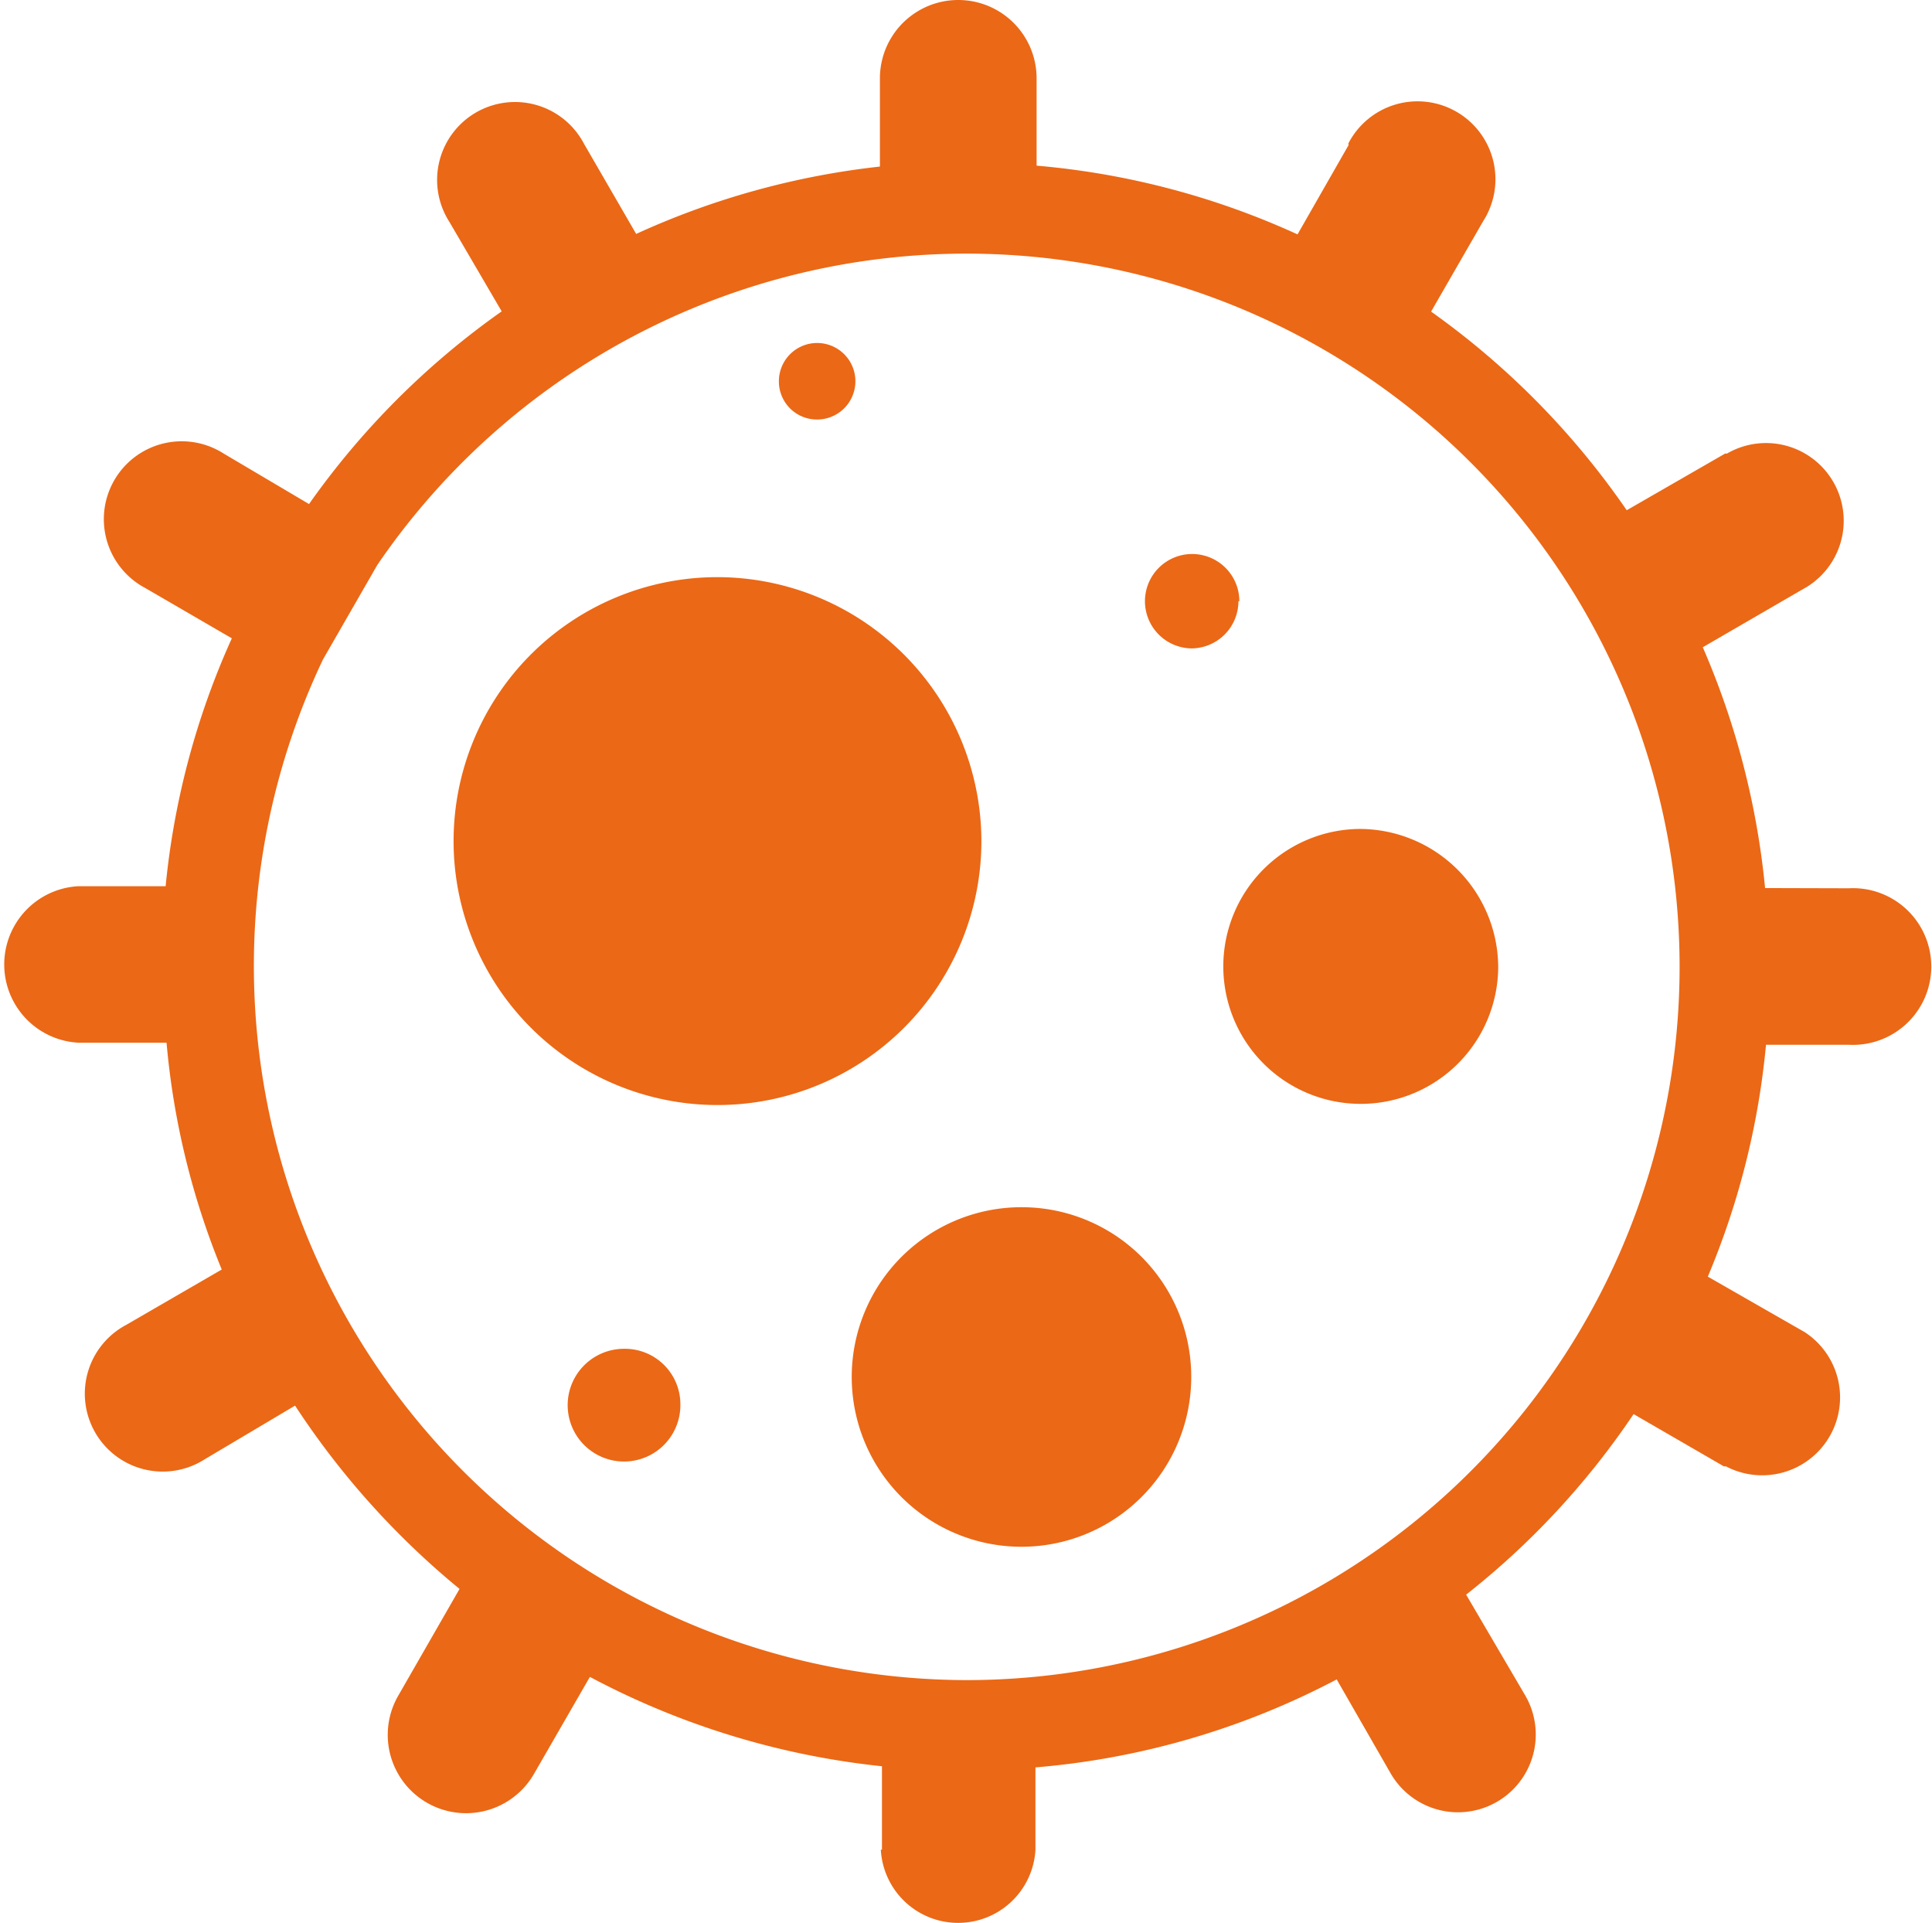
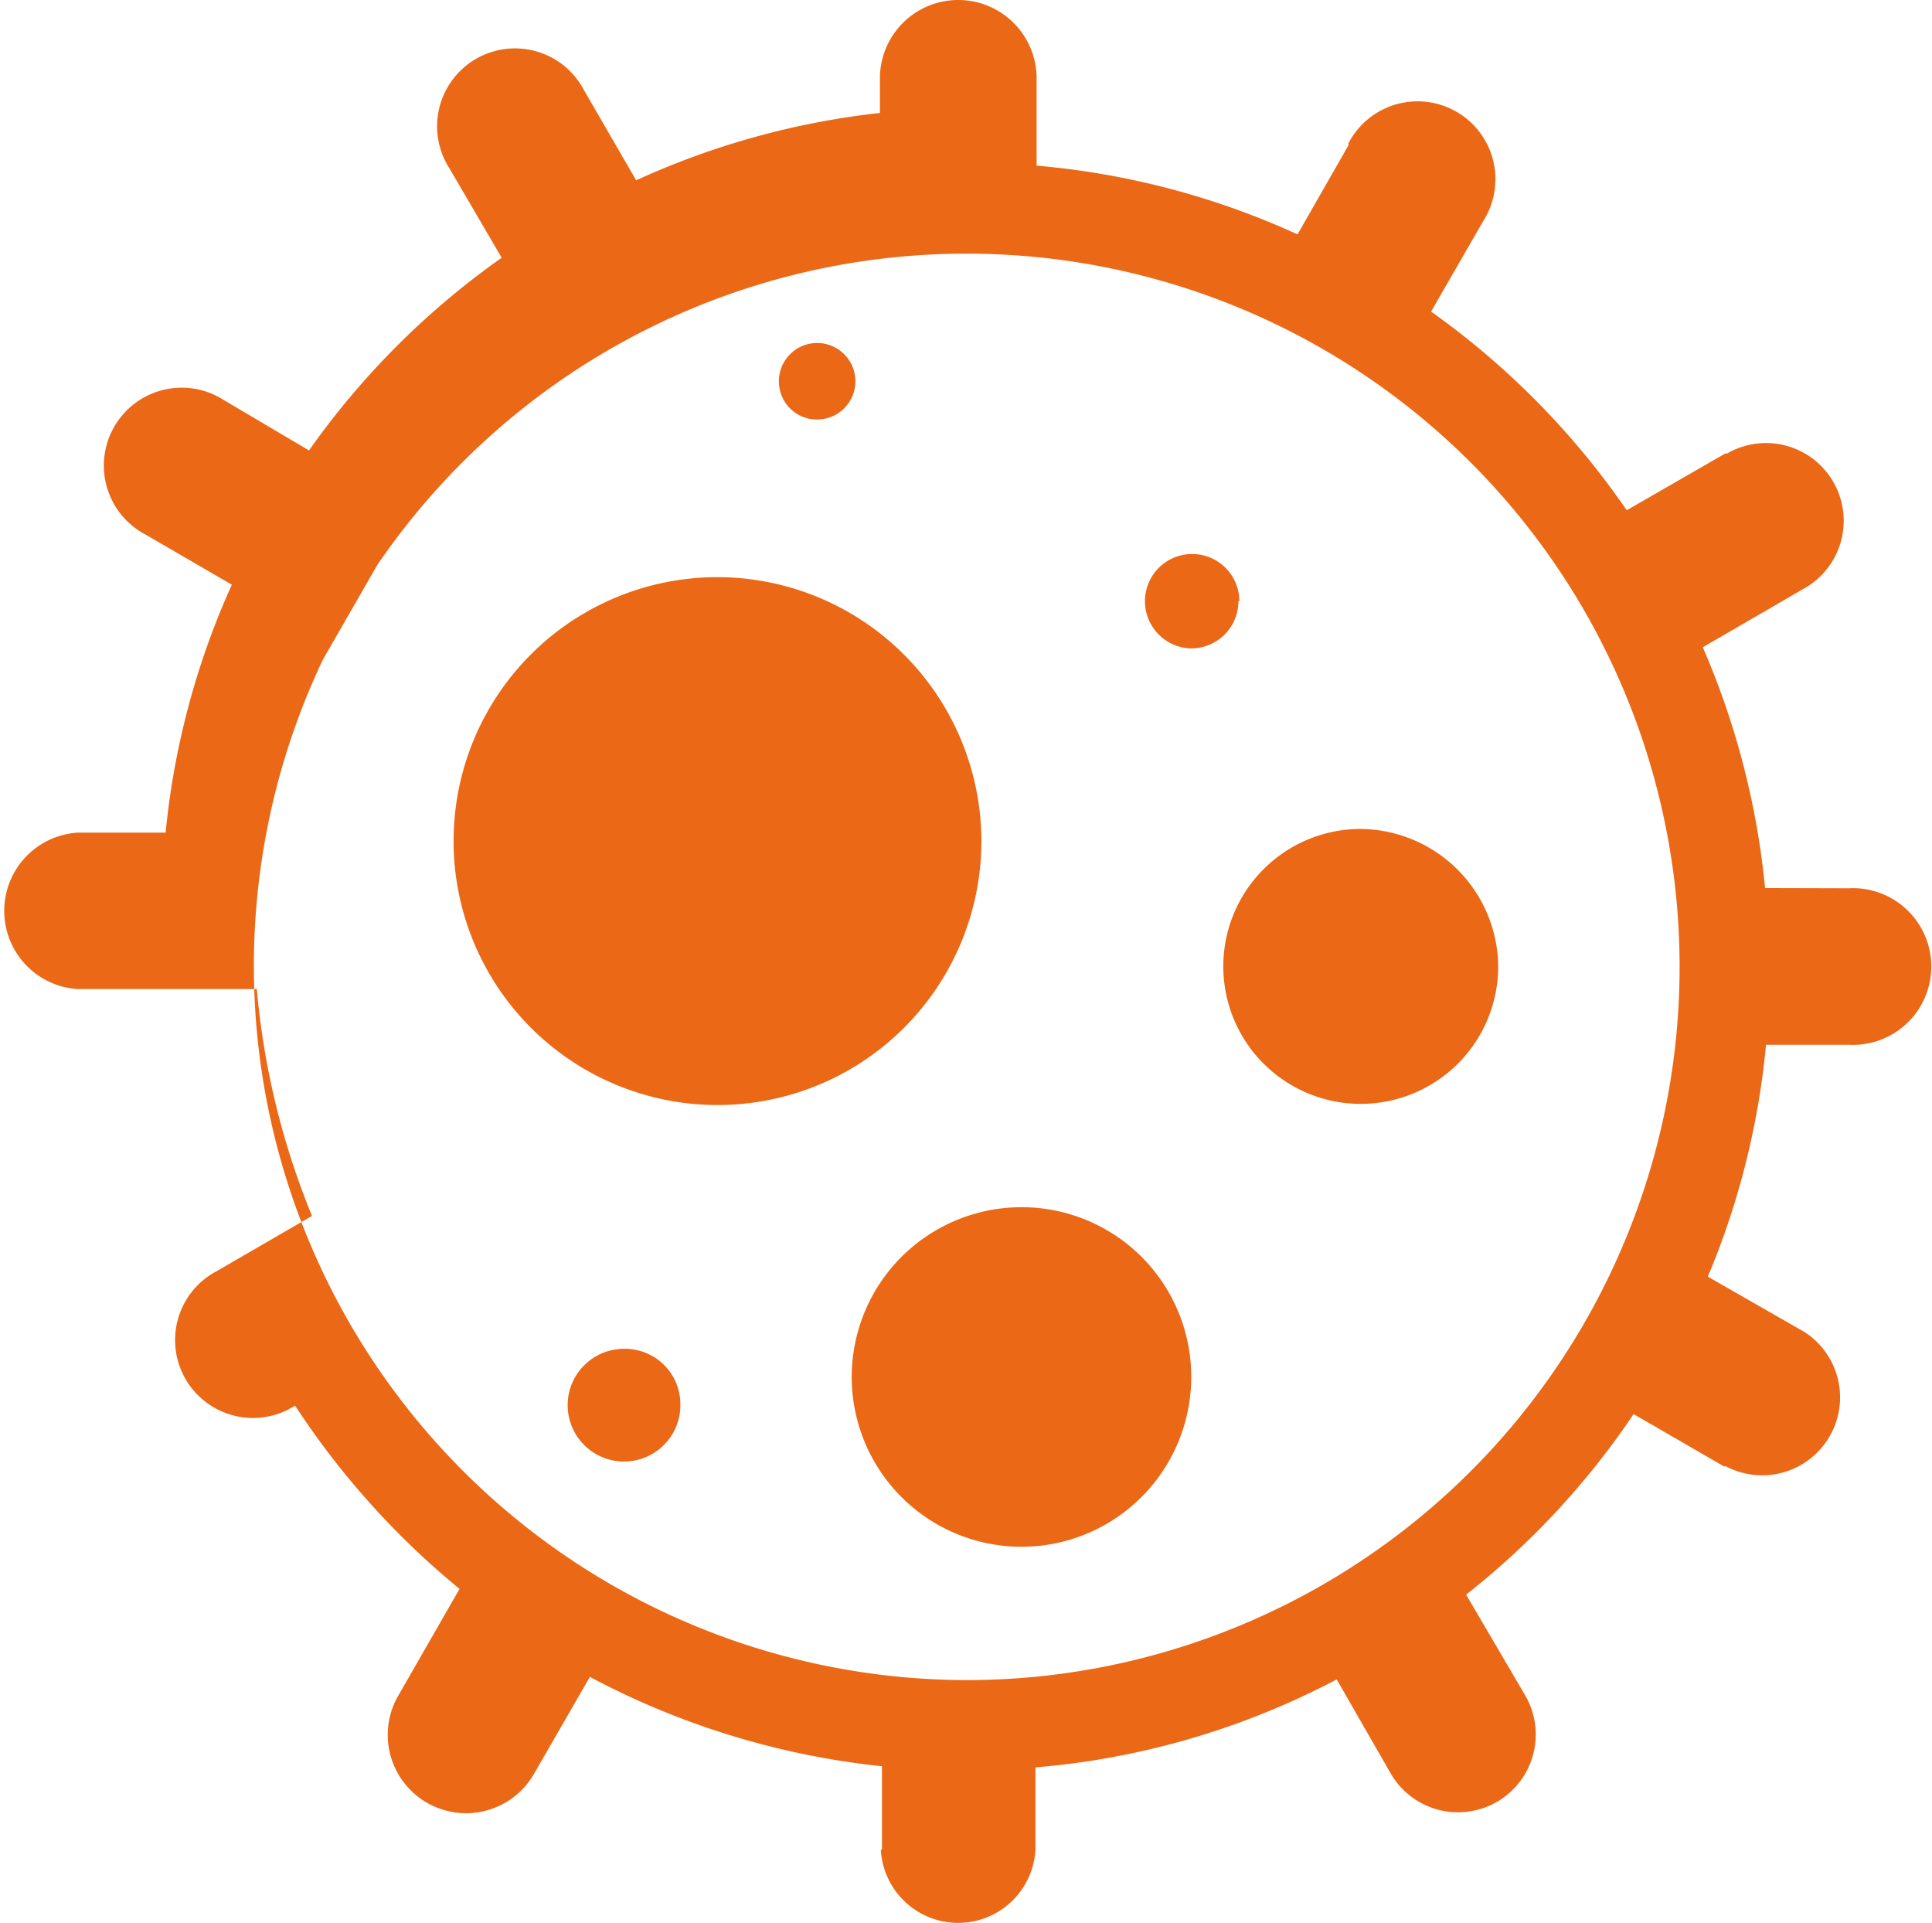
<svg xmlns="http://www.w3.org/2000/svg" t="1677117125241" class="icon" viewBox="0 0 1029 1024" version="1.1" p-id="3126" width="200.977" height="200">
-   <path d="M522.699 447.906a140.558 140.558 0 1 1-140.558-140.558 140.802 140.802 0 0 1 140.558 140.558z m201.442-6.467a73.207 73.207 0 1 0 73.817 73.207 73.939 73.939 0 0 0-73.817-73.207zM544.661 642.881A90.411 90.411 0 1 0 634.462 733.292a90.289 90.289 0 0 0-90.289-90.411z m115.423-322.722A25.134 25.134 0 1 0 634.462 345.294a25.134 25.134 0 0 0 25.134-25.134zM332.483 718.284a30.015 30.015 0 1 0 29.893 29.893 29.527 29.527 0 0 0-29.893-29.893z m103.1-494.88a20.376 20.376 0 1 0-20.742-20.254 20.254 20.254 0 0 0 20.376 20.254z m549.054 249.636a41.728 41.728 0 1 1 0 83.334h-44.046a418.257 418.257 0 0 1-30.991 123.476l50.269 28.795 1.098 0.61A41.484 41.484 0 0 1 919.238 780.876h-1.098l-48.073-27.819A421.795 421.795 0 0 1 780.876 849.203l31.479 53.685a41.362 41.362 0 1 1-71.621 41.606l-28.795-50.147a418.135 418.135 0 0 1-160.446 46.853v43.802a41.24 41.24 0 0 1-82.358 0h0.61v-44.412a425.334 425.334 0 0 1-155.565-47.585l-29.893 51.855A41.362 41.362 0 0 1 212.179 902.888l32.577-56.736a432.288 432.288 0 0 1-87.605-97.61l-48.073 28.551a41.484 41.484 0 1 1-41.728-71.621l50.757-29.405a413.254 413.254 0 0 1-29.405-120.792H41.728a41.728 41.728 0 0 1 0-83.334h46.487a419.111 419.111 0 0 1 35.261-132.017l-45.998-26.721a41.484 41.484 0 1 1 41.728-71.621l45.388 26.843a424.724 424.724 0 0 1 102.612-102.612l-27.819-47.585a41.484 41.484 0 1 1 71.621-41.728l27.819 48.073a423.381 423.381 0 0 1 129.821-35.872V41.728a41.728 41.728 0 0 1 83.456 0v46.487a420.575 420.575 0 0 1 138.972 36.604l27.209-47.585a1.708 1.708 0 0 1 0-1.098 41.484 41.484 0 1 1 71.621 41.728l-27.697 48.073a424.968 424.968 0 0 1 104.198 105.784l52.343-30.137a1.708 1.708 0 0 1 0.976 0 41.362 41.362 0 1 1 41.728 71.499l-1.098 0.61-53.441 30.991a424.357 424.357 0 0 1 33.187 128.235zM514.646 894.713a379.823 379.823 0 1 0-313.693-593.832l-28.917 50.269a380.311 380.311 0 0 0 342.609 543.563z" fill="#eb6816" p-id="3127" data-spm-anchor-id="a313x.7781069.0.i2" class="" />
+   <path d="M522.699 447.906a140.558 140.558 0 1 1-140.558-140.558 140.802 140.802 0 0 1 140.558 140.558z m201.442-6.467a73.207 73.207 0 1 0 73.817 73.207 73.939 73.939 0 0 0-73.817-73.207zM544.661 642.881A90.411 90.411 0 1 0 634.462 733.292a90.289 90.289 0 0 0-90.289-90.411z m115.423-322.722A25.134 25.134 0 1 0 634.462 345.294a25.134 25.134 0 0 0 25.134-25.134zM332.483 718.284a30.015 30.015 0 1 0 29.893 29.893 29.527 29.527 0 0 0-29.893-29.893z m103.1-494.88a20.376 20.376 0 1 0-20.742-20.254 20.254 20.254 0 0 0 20.376 20.254z m549.054 249.636a41.728 41.728 0 1 1 0 83.334h-44.046a418.257 418.257 0 0 1-30.991 123.476l50.269 28.795 1.098 0.61A41.484 41.484 0 0 1 919.238 780.876h-1.098l-48.073-27.819A421.795 421.795 0 0 1 780.876 849.203l31.479 53.685a41.362 41.362 0 1 1-71.621 41.606l-28.795-50.147a418.135 418.135 0 0 1-160.446 46.853v43.802a41.24 41.24 0 0 1-82.358 0h0.61v-44.412a425.334 425.334 0 0 1-155.565-47.585l-29.893 51.855A41.362 41.362 0 0 1 212.179 902.888l32.577-56.736a432.288 432.288 0 0 1-87.605-97.61a41.484 41.484 0 1 1-41.728-71.621l50.757-29.405a413.254 413.254 0 0 1-29.405-120.792H41.728a41.728 41.728 0 0 1 0-83.334h46.487a419.111 419.111 0 0 1 35.261-132.017l-45.998-26.721a41.484 41.484 0 1 1 41.728-71.621l45.388 26.843a424.724 424.724 0 0 1 102.612-102.612l-27.819-47.585a41.484 41.484 0 1 1 71.621-41.728l27.819 48.073a423.381 423.381 0 0 1 129.821-35.872V41.728a41.728 41.728 0 0 1 83.456 0v46.487a420.575 420.575 0 0 1 138.972 36.604l27.209-47.585a1.708 1.708 0 0 1 0-1.098 41.484 41.484 0 1 1 71.621 41.728l-27.697 48.073a424.968 424.968 0 0 1 104.198 105.784l52.343-30.137a1.708 1.708 0 0 1 0.976 0 41.362 41.362 0 1 1 41.728 71.499l-1.098 0.61-53.441 30.991a424.357 424.357 0 0 1 33.187 128.235zM514.646 894.713a379.823 379.823 0 1 0-313.693-593.832l-28.917 50.269a380.311 380.311 0 0 0 342.609 543.563z" fill="#eb6816" p-id="3127" data-spm-anchor-id="a313x.7781069.0.i2" class="" />
</svg>